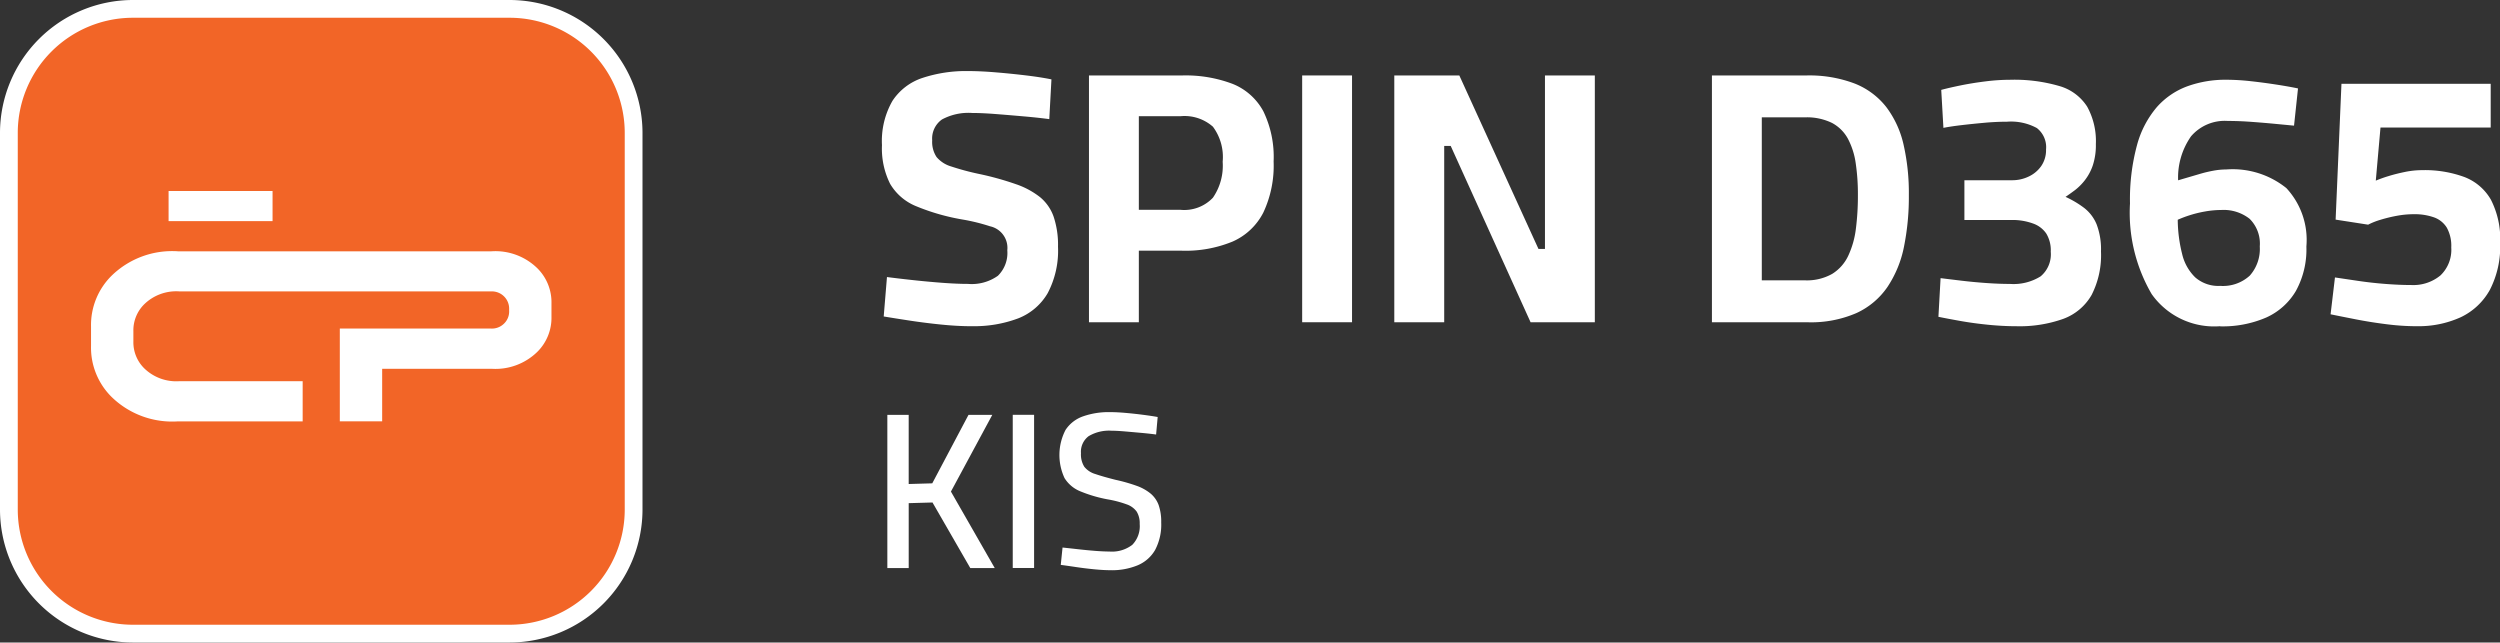
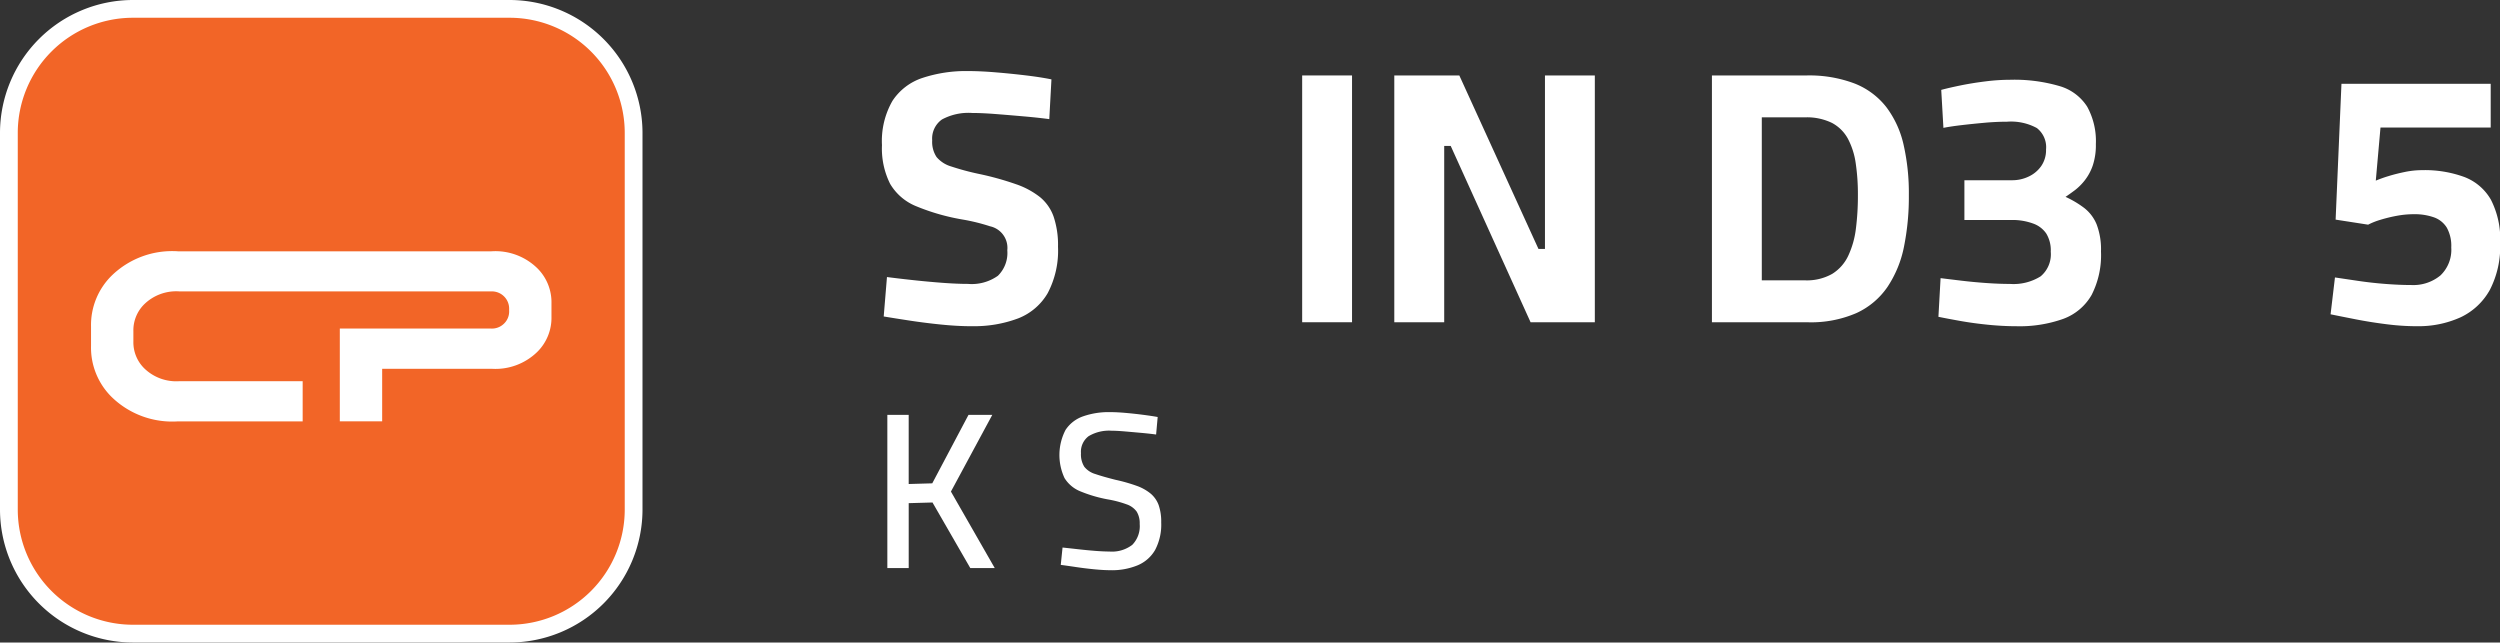
<svg xmlns="http://www.w3.org/2000/svg" width="171.205" height="44" viewBox="0 0 171.205 44">
  <rect x="0" y="0" width="171.205" height="44" fill="#333333" stroke="none" />
  <g id="Group_30589" data-name="Group 30589" transform="translate(11492.126 3508.046)">
    <g id="Group_29139" data-name="Group 29139" transform="translate(414.874 -363)">
      <g id="Group_29138" data-name="Group 29138" transform="translate(2665.298 12640.954)">
        <g id="Group_28239" data-name="Group 28239" transform="translate(-14572.298 -15786)">
          <g id="Group_28239-2" data-name="Group 28239">
            <path id="Path_107130" data-name="Path 107130" d="M8.5,0H34.287a8.5,8.5,0,0,1,8.5,8.5V34.286a8.5,8.5,0,0,1-8.5,8.5H8.5a8.5,8.5,0,0,1-8.5-8.5V8.5A8.5,8.5,0,0,1,8.5,0Z" transform="translate(0.608 0.608)" fill="#f26527" />
            <path id="Path_107117" data-name="Path 107117" d="M34.894,0H9.106A9.116,9.116,0,0,0,0,9.106V34.894A9.116,9.116,0,0,0,9.106,44H34.894A9.115,9.115,0,0,0,44,34.894V9.106A9.116,9.116,0,0,0,34.894,0m0,1.216a7.889,7.889,0,0,1,7.889,7.889V34.894a7.889,7.889,0,0,1-7.889,7.889H9.106a7.889,7.889,0,0,1-7.889-7.889V9.106A7.889,7.889,0,0,1,9.106,1.216Z" fill="#fff" />
            <path id="Path_107118" data-name="Path 107118" d="M44.15,38.387v.92a3.277,3.277,0,0,1-.972,2.409,4.1,4.1,0,0,1-3.145,1.156H32.555v3.6h-2.9V40.119H40.033a1.167,1.167,0,0,0,.838-.312,1.154,1.154,0,0,0,.38-.921v-.079a1.185,1.185,0,0,0-1.219-1.234H18.665a3.138,3.138,0,0,0-2.405.883,2.508,2.508,0,0,0-.742,1.84V41a2.509,2.509,0,0,0,.742,1.84,3.138,3.138,0,0,0,2.405.883h8.446v2.751H18.58A5.943,5.943,0,0,1,14.025,44.8a4.754,4.754,0,0,1-1.407-3.487V39.982A4.754,4.754,0,0,1,14.025,36.5a5.941,5.941,0,0,1,4.555-1.672H29.657v0H40.033a4.105,4.105,0,0,1,3.145,1.157,3.276,3.276,0,0,1,.972,2.409" transform="translate(-6.384 -17.618)" fill="#fff" />
-             <rect id="Rectangle_55232" data-name="Rectangle 55232" width="7.12" height="2.063" transform="translate(11.545 13.08)" fill="#fff" />
          </g>
        </g>
      </g>
    </g>
    <path id="Path_107902" data-name="Path 107902" d="M469.566,230v-10.49h1.462v4.735l1.614-.046,2.482-4.689h1.629l-2.832,5.253,3,5.238h-1.675l-2.588-4.491-1.629.046V230Z" transform="translate(-11900.925 -3699.145)" fill="#fff" />
-     <rect id="Rectangle_56392" data-name="Rectangle 56392" width="1.462" height="10.49" transform="translate(-11422.771 -3479.639)" fill="#fff" />
    <path id="Path_107903" data-name="Path 107903" d="M564.142,228.919q-.487,0-1.119-.061t-1.241-.152q-.609-.091-1.066-.152l.122-1.188q.441.046,1.043.114t1.18.114q.578.045.99.046a2.285,2.285,0,0,0,1.561-.457,1.83,1.83,0,0,0,.51-1.431,1.52,1.52,0,0,0-.206-.845,1.415,1.415,0,0,0-.693-.5,7.464,7.464,0,0,0-1.31-.342,9.342,9.342,0,0,1-1.857-.548,2.268,2.268,0,0,1-1.081-.906,3.732,3.732,0,0,1,.069-3.3,2.368,2.368,0,0,1,1.2-.929,5.3,5.3,0,0,1,1.835-.289q.472,0,1.073.053t1.188.129q.586.076,1.013.152l-.107,1.2q-.442-.061-1.028-.114t-1.134-.1q-.548-.046-.883-.046a2.726,2.726,0,0,0-1.576.373,1.331,1.331,0,0,0-.525,1.165,1.587,1.587,0,0,0,.228.929,1.5,1.5,0,0,0,.761.5q.533.183,1.4.4a11.462,11.462,0,0,1,1.408.4,3.19,3.19,0,0,1,.967.533,1.867,1.867,0,0,1,.556.792,3.456,3.456,0,0,1,.175,1.188,3.717,3.717,0,0,1-.419,1.888,2.488,2.488,0,0,1-1.2,1.05,4.631,4.631,0,0,1-1.842.335" transform="translate(-11980.199 -3697.916)" fill="#fff" />
    <g id="Group_30593" data-name="Group 30593" transform="translate(1073.874 2931.686)">
      <path id="Path_109184" data-name="Path 109184" d="M467.221,103.939q-.941,0-2.054-.111T463,103.556q-1.052-.161-1.794-.285l.223-2.7q.767.1,1.782.21t2.017.186q1,.074,1.745.074a3.1,3.1,0,0,0,2.054-.557,2.187,2.187,0,0,0,.643-1.744,1.513,1.513,0,0,0-1.188-1.646,13.209,13.209,0,0,0-1.856-.458,14.738,14.738,0,0,1-3.2-.916,3.66,3.66,0,0,1-1.782-1.534,5.4,5.4,0,0,1-.557-2.648,5.51,5.51,0,0,1,.718-3.031,3.921,3.921,0,0,1,2.054-1.571,9.479,9.479,0,0,1,3.143-.47q.817,0,1.868.087t2.079.21q1.026.124,1.744.272l-.148,2.722q-.742-.1-1.72-.186t-1.93-.161q-.953-.074-1.621-.074a3.816,3.816,0,0,0-2.079.445,1.6,1.6,0,0,0-.668,1.435,1.87,1.87,0,0,0,.3,1.138,2.068,2.068,0,0,0,1,.644,17.475,17.475,0,0,0,1.943.52,20.277,20.277,0,0,1,2.487.693,5.579,5.579,0,0,1,1.658.891,3.037,3.037,0,0,1,.928,1.336,6.079,6.079,0,0,1,.3,2.054,6.243,6.243,0,0,1-.705,3.18,4.025,4.025,0,0,1-2.029,1.732,8.525,8.525,0,0,1-3.18.532" transform="translate(-12966.688 -6521.331)" fill="#fff" />
-       <path id="Path_109185" data-name="Path 109185" d="M595.911,106.194v-16.9h6.36a9.072,9.072,0,0,1,3.489.581,4.139,4.139,0,0,1,2.091,1.868,7.167,7.167,0,0,1,.705,3.44,7.551,7.551,0,0,1-.705,3.5,4.315,4.315,0,0,1-2.091,1.98,8.434,8.434,0,0,1-3.489.631h-2.945v4.9Zm3.415-7.7h2.846a2.7,2.7,0,0,0,2.227-.829,3.861,3.861,0,0,0,.668-2.462,3.48,3.48,0,0,0-.668-2.4,2.935,2.935,0,0,0-2.227-.718h-2.846Z" transform="translate(-13087.336 -6523.858)" fill="#fff" />
      <rect id="Rectangle_57444" data-name="Rectangle 57444" width="3.415" height="16.901" transform="translate(-12476.825 -6434.565)" fill="#fff" />
      <path id="Path_109186" data-name="Path 109186" d="M794.737,106.194v-16.9h4.454l5.419,11.878h.445V89.293h3.415v16.9h-4.4L798.6,94.118h-.445v12.076Z" transform="translate(-13265.253 -6523.857)" fill="#fff" />
      <path id="Path_109187" data-name="Path 109187" d="M1001.562,106.194v-16.9h6.459a8.747,8.747,0,0,1,3.328.557,5.137,5.137,0,0,1,2.165,1.621,6.723,6.723,0,0,1,1.175,2.574,14.946,14.946,0,0,1,.359,3.44,17.2,17.2,0,0,1-.334,3.538,7.617,7.617,0,0,1-1.126,2.747,5.206,5.206,0,0,1-2.128,1.794,7.812,7.812,0,0,1-3.341.631Zm3.415-2.87h2.945a3.528,3.528,0,0,0,1.881-.445,2.906,2.906,0,0,0,1.1-1.25,6.116,6.116,0,0,0,.52-1.856,17.935,17.935,0,0,0,.136-2.289,14.48,14.48,0,0,0-.148-2.165,5.117,5.117,0,0,0-.532-1.683,2.667,2.667,0,0,0-1.089-1.089,3.913,3.913,0,0,0-1.868-.384h-2.945Z" transform="translate(-13450.326 -6523.858)" fill="#fff" />
      <path id="Path_109188" data-name="Path 109188" d="M1154.415,108.991q-.916,0-1.918-.1t-1.905-.26q-.9-.161-1.5-.284l.148-2.648q.594.074,1.423.173t1.708.161q.878.062,1.621.062a3.5,3.5,0,0,0,2.1-.52,1.967,1.967,0,0,0,.693-1.683,2.208,2.208,0,0,0-.309-1.25,1.83,1.83,0,0,0-.891-.68,4.138,4.138,0,0,0-1.349-.247h-3.365V98.994h3.291a2.583,2.583,0,0,0,1.1-.248,2.159,2.159,0,0,0,.866-.717,1.915,1.915,0,0,0,.334-1.138,1.657,1.657,0,0,0-.631-1.472,3.7,3.7,0,0,0-2.042-.433q-.742,0-1.559.074t-1.559.161q-.742.087-1.237.186l-.149-2.6q.544-.148,1.336-.309t1.683-.272a13.569,13.569,0,0,1,1.683-.112,11.019,11.019,0,0,1,3.4.433,3.349,3.349,0,0,1,1.893,1.41,4.885,4.885,0,0,1,.594,2.561,4.416,4.416,0,0,1-.21,1.46,3.5,3.5,0,0,1-.544,1.015,3.783,3.783,0,0,1-.68.681q-.347.26-.643.458a6.822,6.822,0,0,1,1.287.767,2.745,2.745,0,0,1,.841,1.114,4.793,4.793,0,0,1,.3,1.856,5.989,5.989,0,0,1-.643,2.982,3.709,3.709,0,0,1-1.93,1.633,8.921,8.921,0,0,1-3.242.507" transform="translate(-13582.345 -6526.383)" fill="#fff" />
-       <path id="Path_109189" data-name="Path 109189" d="M1279.966,108.992a5.237,5.237,0,0,1-4.677-2.2,11.043,11.043,0,0,1-1.485-6.211,14.2,14.2,0,0,1,.483-4,6.681,6.681,0,0,1,1.361-2.6,5.169,5.169,0,0,1,2.091-1.423,7.7,7.7,0,0,1,2.672-.445,15.48,15.48,0,0,1,1.67.1q.9.1,1.769.235t1.46.26l-.272,2.549-1.3-.124q-.779-.074-1.621-.136t-1.608-.062a3.038,3.038,0,0,0-2.524,1.052A4.919,4.919,0,0,0,1277.1,99q.247-.074.631-.186t.841-.247a8.974,8.974,0,0,1,.928-.223,4.933,4.933,0,0,1,.891-.087,5.869,5.869,0,0,1,4.12,1.275,5.213,5.213,0,0,1,1.373,4,5.9,5.9,0,0,1-.718,3.044,4.486,4.486,0,0,1-2.029,1.819,7.512,7.512,0,0,1-3.167.606m0-2.772a2.714,2.714,0,0,0,2.041-.705,2.752,2.752,0,0,0,.681-1.992,2.388,2.388,0,0,0-.693-1.893,2.874,2.874,0,0,0-1.955-.606,6.381,6.381,0,0,0-1.089.1,7.74,7.74,0,0,0-1.064.26,7.611,7.611,0,0,0-.817.309,9.851,9.851,0,0,0,.3,2.339,3.259,3.259,0,0,0,.9,1.608,2.4,2.4,0,0,0,1.7.581" transform="translate(-13693.938 -6526.384)" fill="#fff" />
      <path id="Path_109190" data-name="Path 109190" d="M1410.26,111.308a16.473,16.473,0,0,1-2.029-.136q-1.089-.136-2.1-.334t-1.732-.346l.3-2.524,1.584.235q.915.136,1.881.21t1.757.074a2.918,2.918,0,0,0,2-.656,2.423,2.423,0,0,0,.742-1.918,2.559,2.559,0,0,0-.309-1.361,1.7,1.7,0,0,0-.891-.705,3.967,3.967,0,0,0-1.349-.21,6.442,6.442,0,0,0-1.188.111,10.09,10.09,0,0,0-1.114.272,4.859,4.859,0,0,0-.841.334l-2.227-.346.4-9.3h10.22V97.7h-7.547l-.322,3.638a9.027,9.027,0,0,1,.866-.309q.52-.161,1.126-.285a5.886,5.886,0,0,1,1.175-.124,7.894,7.894,0,0,1,2.9.47,3.553,3.553,0,0,1,1.819,1.559,5.927,5.927,0,0,1,.631,2.969,6.469,6.469,0,0,1-.705,3.2,4.468,4.468,0,0,1-1.98,1.868,6.944,6.944,0,0,1-3.056.619" transform="translate(-13810.796 -6528.7)" fill="#fff" />
    </g>
  </g>
</svg>